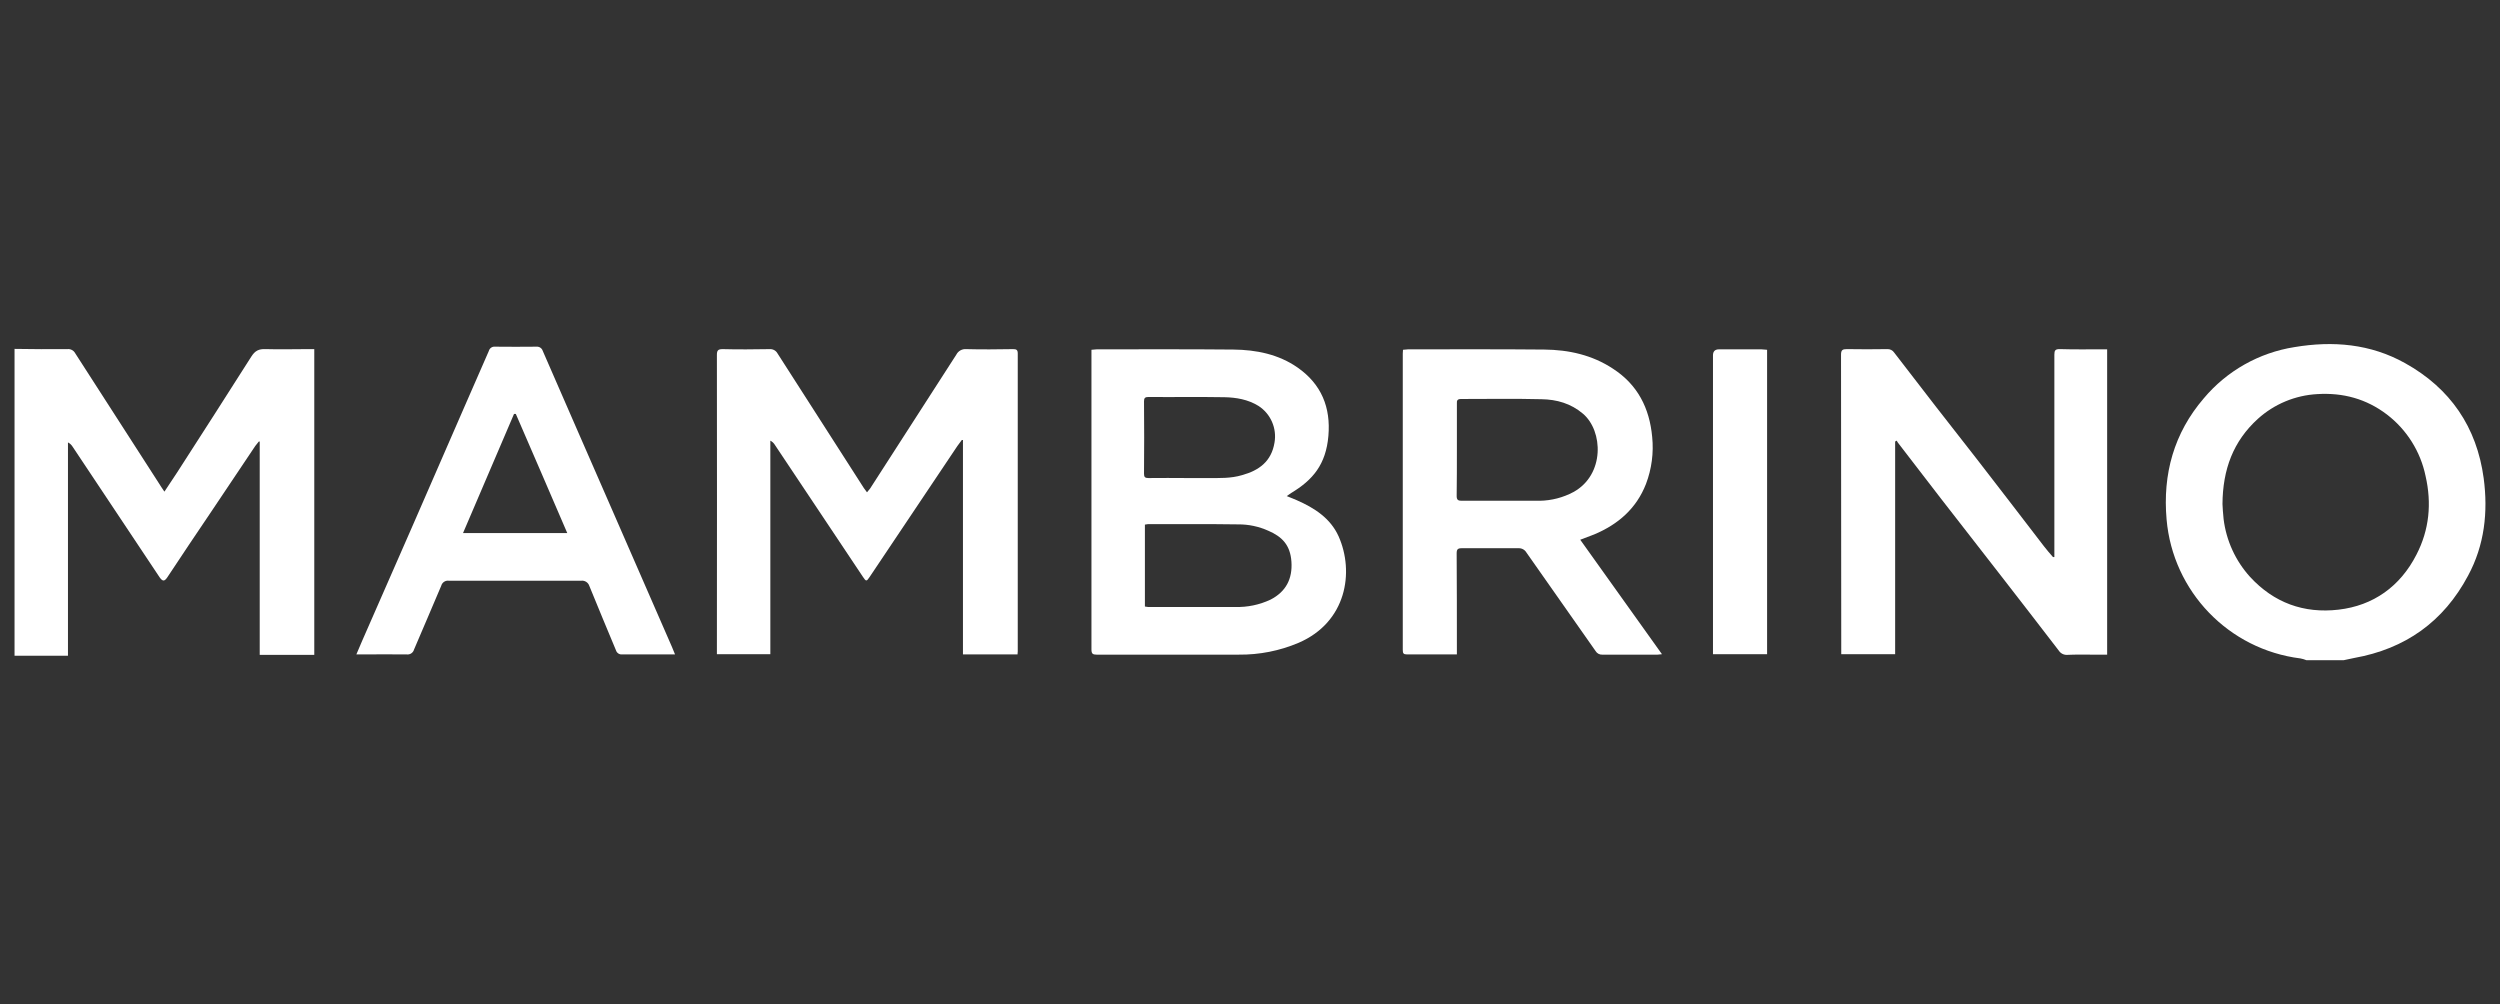
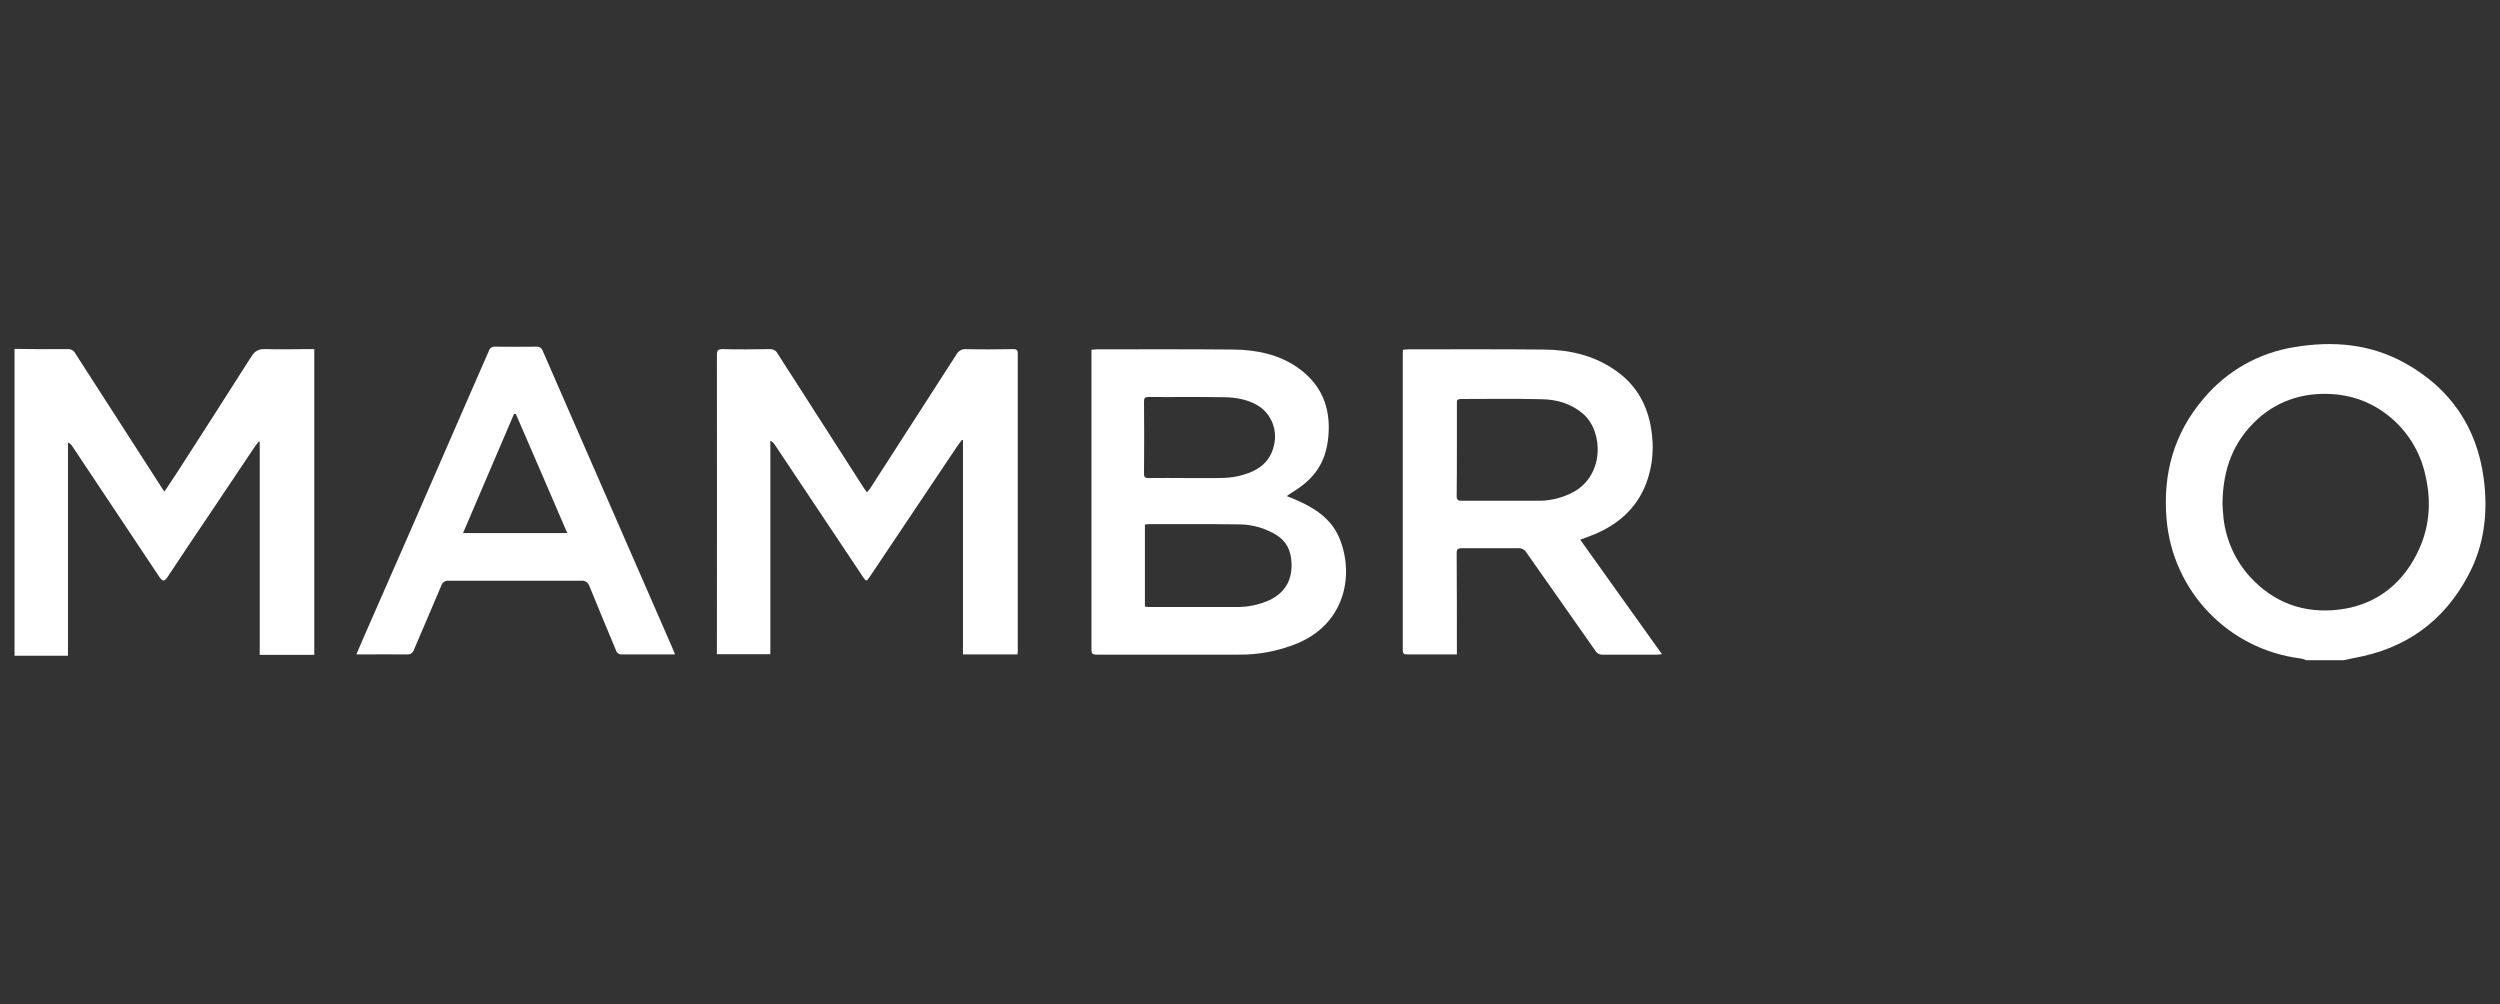
<svg xmlns="http://www.w3.org/2000/svg" id="Capa_1" data-name="Capa 1" viewBox="0 0 234 94">
  <rect x="0" y="0" width="234" height="94" fill="#333333" stroke="none" />
  <defs>
    <style> .cls-1 { fill: #fff; stroke-width: 0px; } </style>
  </defs>
  <path class="cls-1" d="m1.361,32.656c1.647.021,3.314.042,4.961.021.29-.028.569.12.709.375l7.837,12.173c.146.25.313.479.521.792l1.188-1.793c2.314-3.606,4.648-7.212,6.941-10.839.354-.563.709-.73,1.334-.709,1.355.042,2.71,0,4.085,0h.479v28.618h-5.107v-19.968h-.083l-.333.417-4.19,6.253c-1.355,2.001-2.71,4.023-4.044,6.045-.271.396-.438.396-.73-.021l-8.15-12.235c-.103-.16-.247-.29-.417-.375v19.968H1.361v-28.722Z" />
  <path class="cls-1" d="m215.883,61.796c-.181-.075-.37-.131-.563-.167-6.72-.84-11.94-6.26-12.527-13.006-.375-4.252.688-8.087,3.481-11.339,2.157-2.569,5.17-4.272,8.483-4.794,3.606-.604,7.108-.313,10.359,1.501,4.231,2.355,6.712,5.982,7.358,10.776.417,3.147.083,6.253-1.459,9.109-2.293,4.315-5.878,6.858-10.672,7.712l-.98.208h-3.481Zm-7.858-14.611c.021.333.042.875.104,1.397.248,2.019,1.114,3.912,2.48,5.419,2.23,2.418,5.023,3.439,8.275,3.064,3.252-.375,5.774-2.168,7.295-5.148,1.209-2.334,1.438-4.815.855-7.358-.473-2.288-1.752-4.33-3.606-5.753-1.938-1.48-4.127-2.064-6.524-1.918-2.065.111-4.03.928-5.565,2.314-2.293,2.084-3.293,4.711-3.314,7.983h0Z" />
  <path class="cls-1" d="m95.24,61.254h-5.107v-20.072h-.104l-.417.563-8.212,12.256c-.292.438-.333.438-.625,0l-8.233-12.339c-.102-.178-.255-.323-.438-.417v19.989h-5.002v-.459c0-9.192.021-18.363,0-27.555,0-.417.104-.542.542-.542,1.459.042,2.939.021,4.419,0,.292-.013.567.14.709.396l8.087,12.61.292.396c.103-.113.201-.231.292-.354l8.066-12.527c.177-.349.548-.555.938-.521,1.459.042,2.918.021,4.377,0,.313,0,.438.063.438.417v27.868c0,.083-.021.167-.021.292Z" />
  <path class="cls-1" d="m120.44,46.434l.917.375c1.667.73,3.168,1.688,3.939,3.397,1.48,3.335.75,8.025-3.752,9.963-1.766.749-3.668,1.125-5.586,1.105h-13.319c-.354,0-.479-.083-.479-.479v-28.055l.5-.042c4.252,0,8.525-.021,12.777.021,2.147.021,4.231.438,6.024,1.688,2.23,1.563,3.106,3.731,2.876,6.399s-1.459,4.127-3.481,5.336l-.417.292Zm-13.277,10.338l.292.042h8.15c1.143.034,2.279-.202,3.314-.688,1.459-.75,2.064-1.959,1.959-3.543s-.896-2.355-2.147-2.897c-.896-.407-1.871-.614-2.856-.604-2.814-.042-5.628-.021-8.442-.021l-.271.042-0,7.67Zm3.939-12.027h1.959c1.063,0,2.147.042,3.189-.271,1.584-.438,2.751-1.271,3.043-3.043.236-1.344-.355-2.698-1.501-3.439-.98-.604-2.084-.792-3.189-.813-2.376-.042-4.752,0-7.128-.021-.292,0-.396.104-.396.396.021,2.251.021,4.523,0,6.795,0,.313.104.396.417.396,1.209-.021,2.397,0,3.606,0l0.0 0Z" />
-   <path class="cls-1" d="m197.228,61.275h-1.292c-.813,0-1.626-.021-2.46.021-.309.013-.602-.137-.771-.396-1.793-2.314-3.564-4.648-5.378-6.962l-5.69-7.316-3.898-5.065c-.081-.096-.151-.201-.208-.313l-.146.083v19.906h-5.044v-.438c0-9.213-.007-18.412-.021-27.597,0-.438.146-.521.542-.521,1.251.021,2.522.021,3.773,0,.267-.019.523.109.667.333,2.557,3.335,5.134,6.656,7.733,9.963,2.105,2.71,4.19,5.44,6.274,8.15.271.354.563.688.855,1.021h.125v-18.947c0-.396.083-.521.5-.521,1.334.042,2.668.021,4.002.021h.438l0,28.576Z" />
  <path class="cls-1" d="m136.365,61.254h-4.669c-.333,0-.396-.104-.396-.417v-27.743c0-.104.021-.208.021-.354l.479-.042c4.231,0,8.483-.021,12.735.021,2.293.021,4.481.5,6.441,1.793,2.314,1.501,3.418,3.689,3.668,6.378.153,1.498-.047,3.012-.584,4.419-.896,2.293-2.605,3.773-4.836,4.711l-1.313.5,7.65,10.714-.417.042h-5.169c-.254.013-.495-.115-.625-.333-2.147-3.085-4.335-6.149-6.482-9.234-.152-.256-.432-.407-.73-.396h-5.315c-.375,0-.479.104-.479.479.021,2.96.021,5.92.021,8.879v.584Zm0-19.155c0,1.438,0,2.897-.021,4.335,0,.333.125.438.438.438h7.358c1.092-.021,2.163-.299,3.127-.813,2.96-1.626,2.793-5.732.896-7.337-1.126-.959-2.46-1.334-3.877-1.355-2.501-.063-5.023-.021-7.525-.021-.354,0-.417.146-.396.438v4.315Z" />
  <path class="cls-1" d="m63.183,61.254h-4.961c-.252.022-.486-.134-.563-.375-.834-2.022-1.688-4.023-2.501-6.045-.106-.317-.419-.516-.75-.479h-12.402c-.323-.042-.627.164-.709.479-.834,2.001-1.709,3.981-2.543,5.961-.081.304-.376.501-.688.459-1.397-.021-2.772,0-4.169,0h-.542l.542-1.271c3.196-7.267,6.378-14.549,9.546-21.844l2.314-5.294c.07-.258.318-.426.584-.396,1.292.014,2.585.014,3.877,0,.263-.021.506.143.584.396,2.189,5.044,4.398,10.067,6.587,15.091l5.503,12.61.292.709Zm-14.903-22.511h-.167l-4.773,11.151h9.755c-1.626-3.773-3.21-7.462-4.815-11.151Z" />
-   <path class="cls-1" d="m165.4,32.74v28.493h-5.065v-27.972q0-.563.563-.563h3.981l.521.042Z" />
</svg>